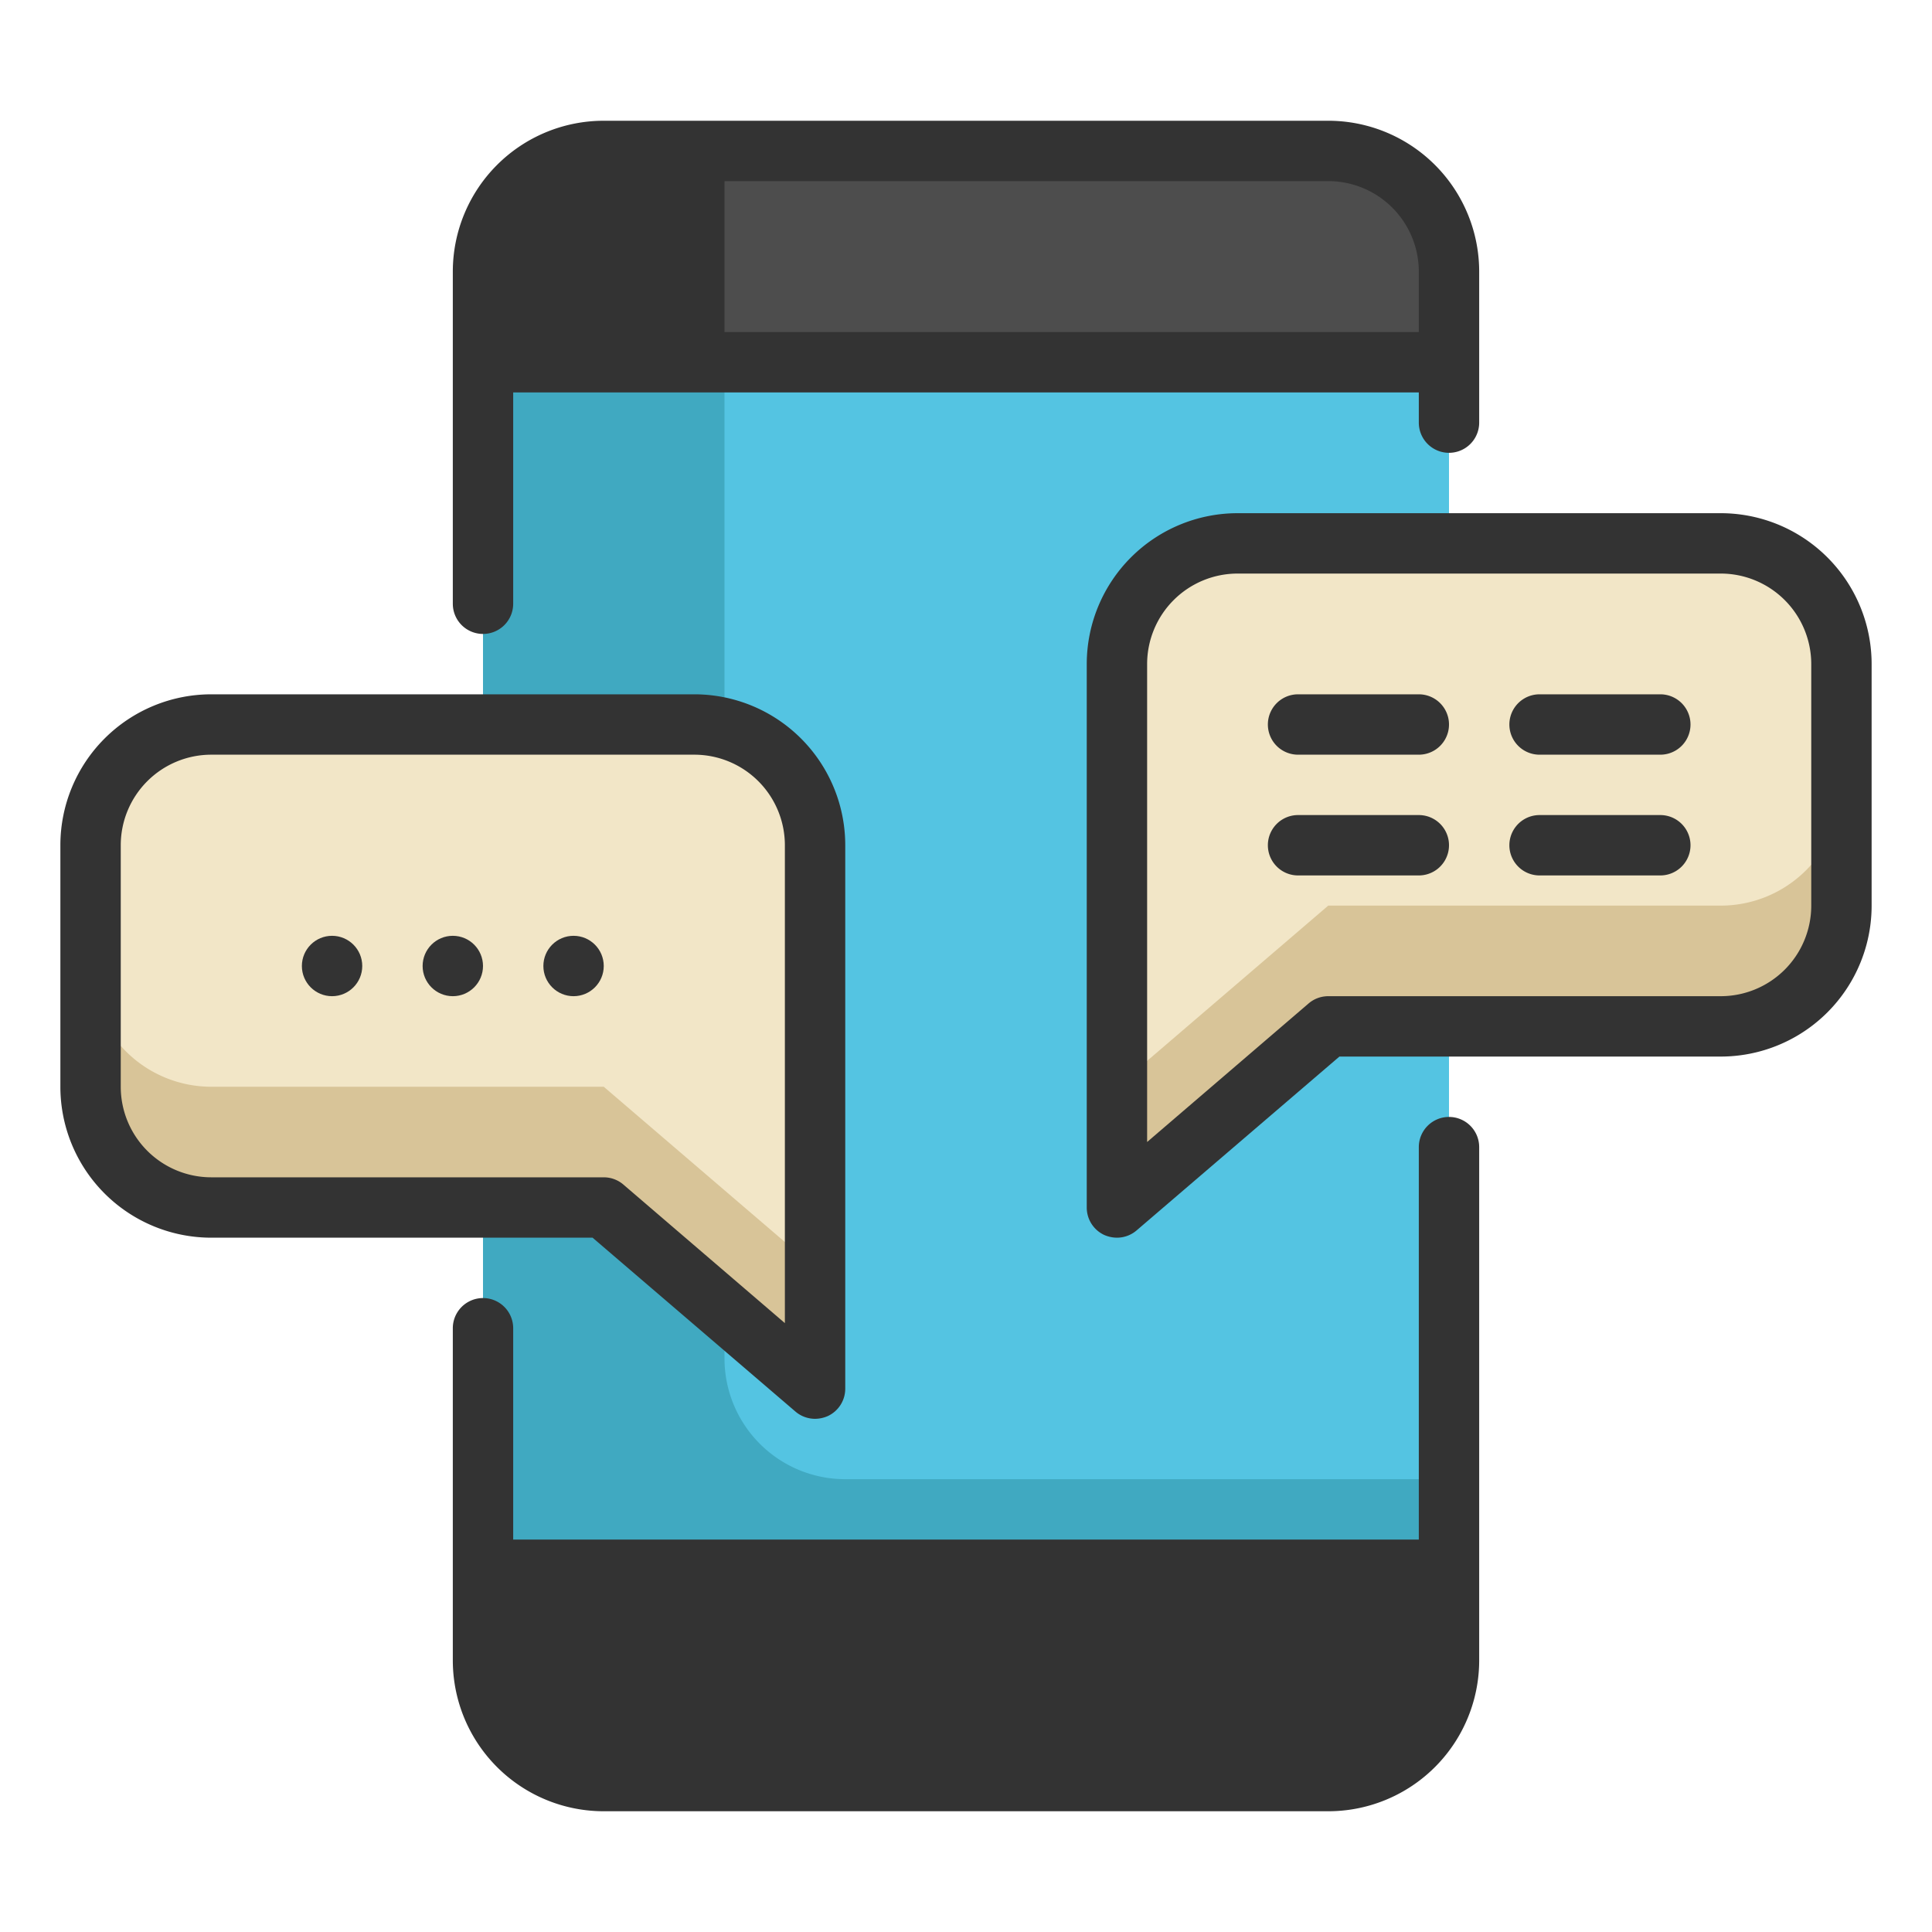
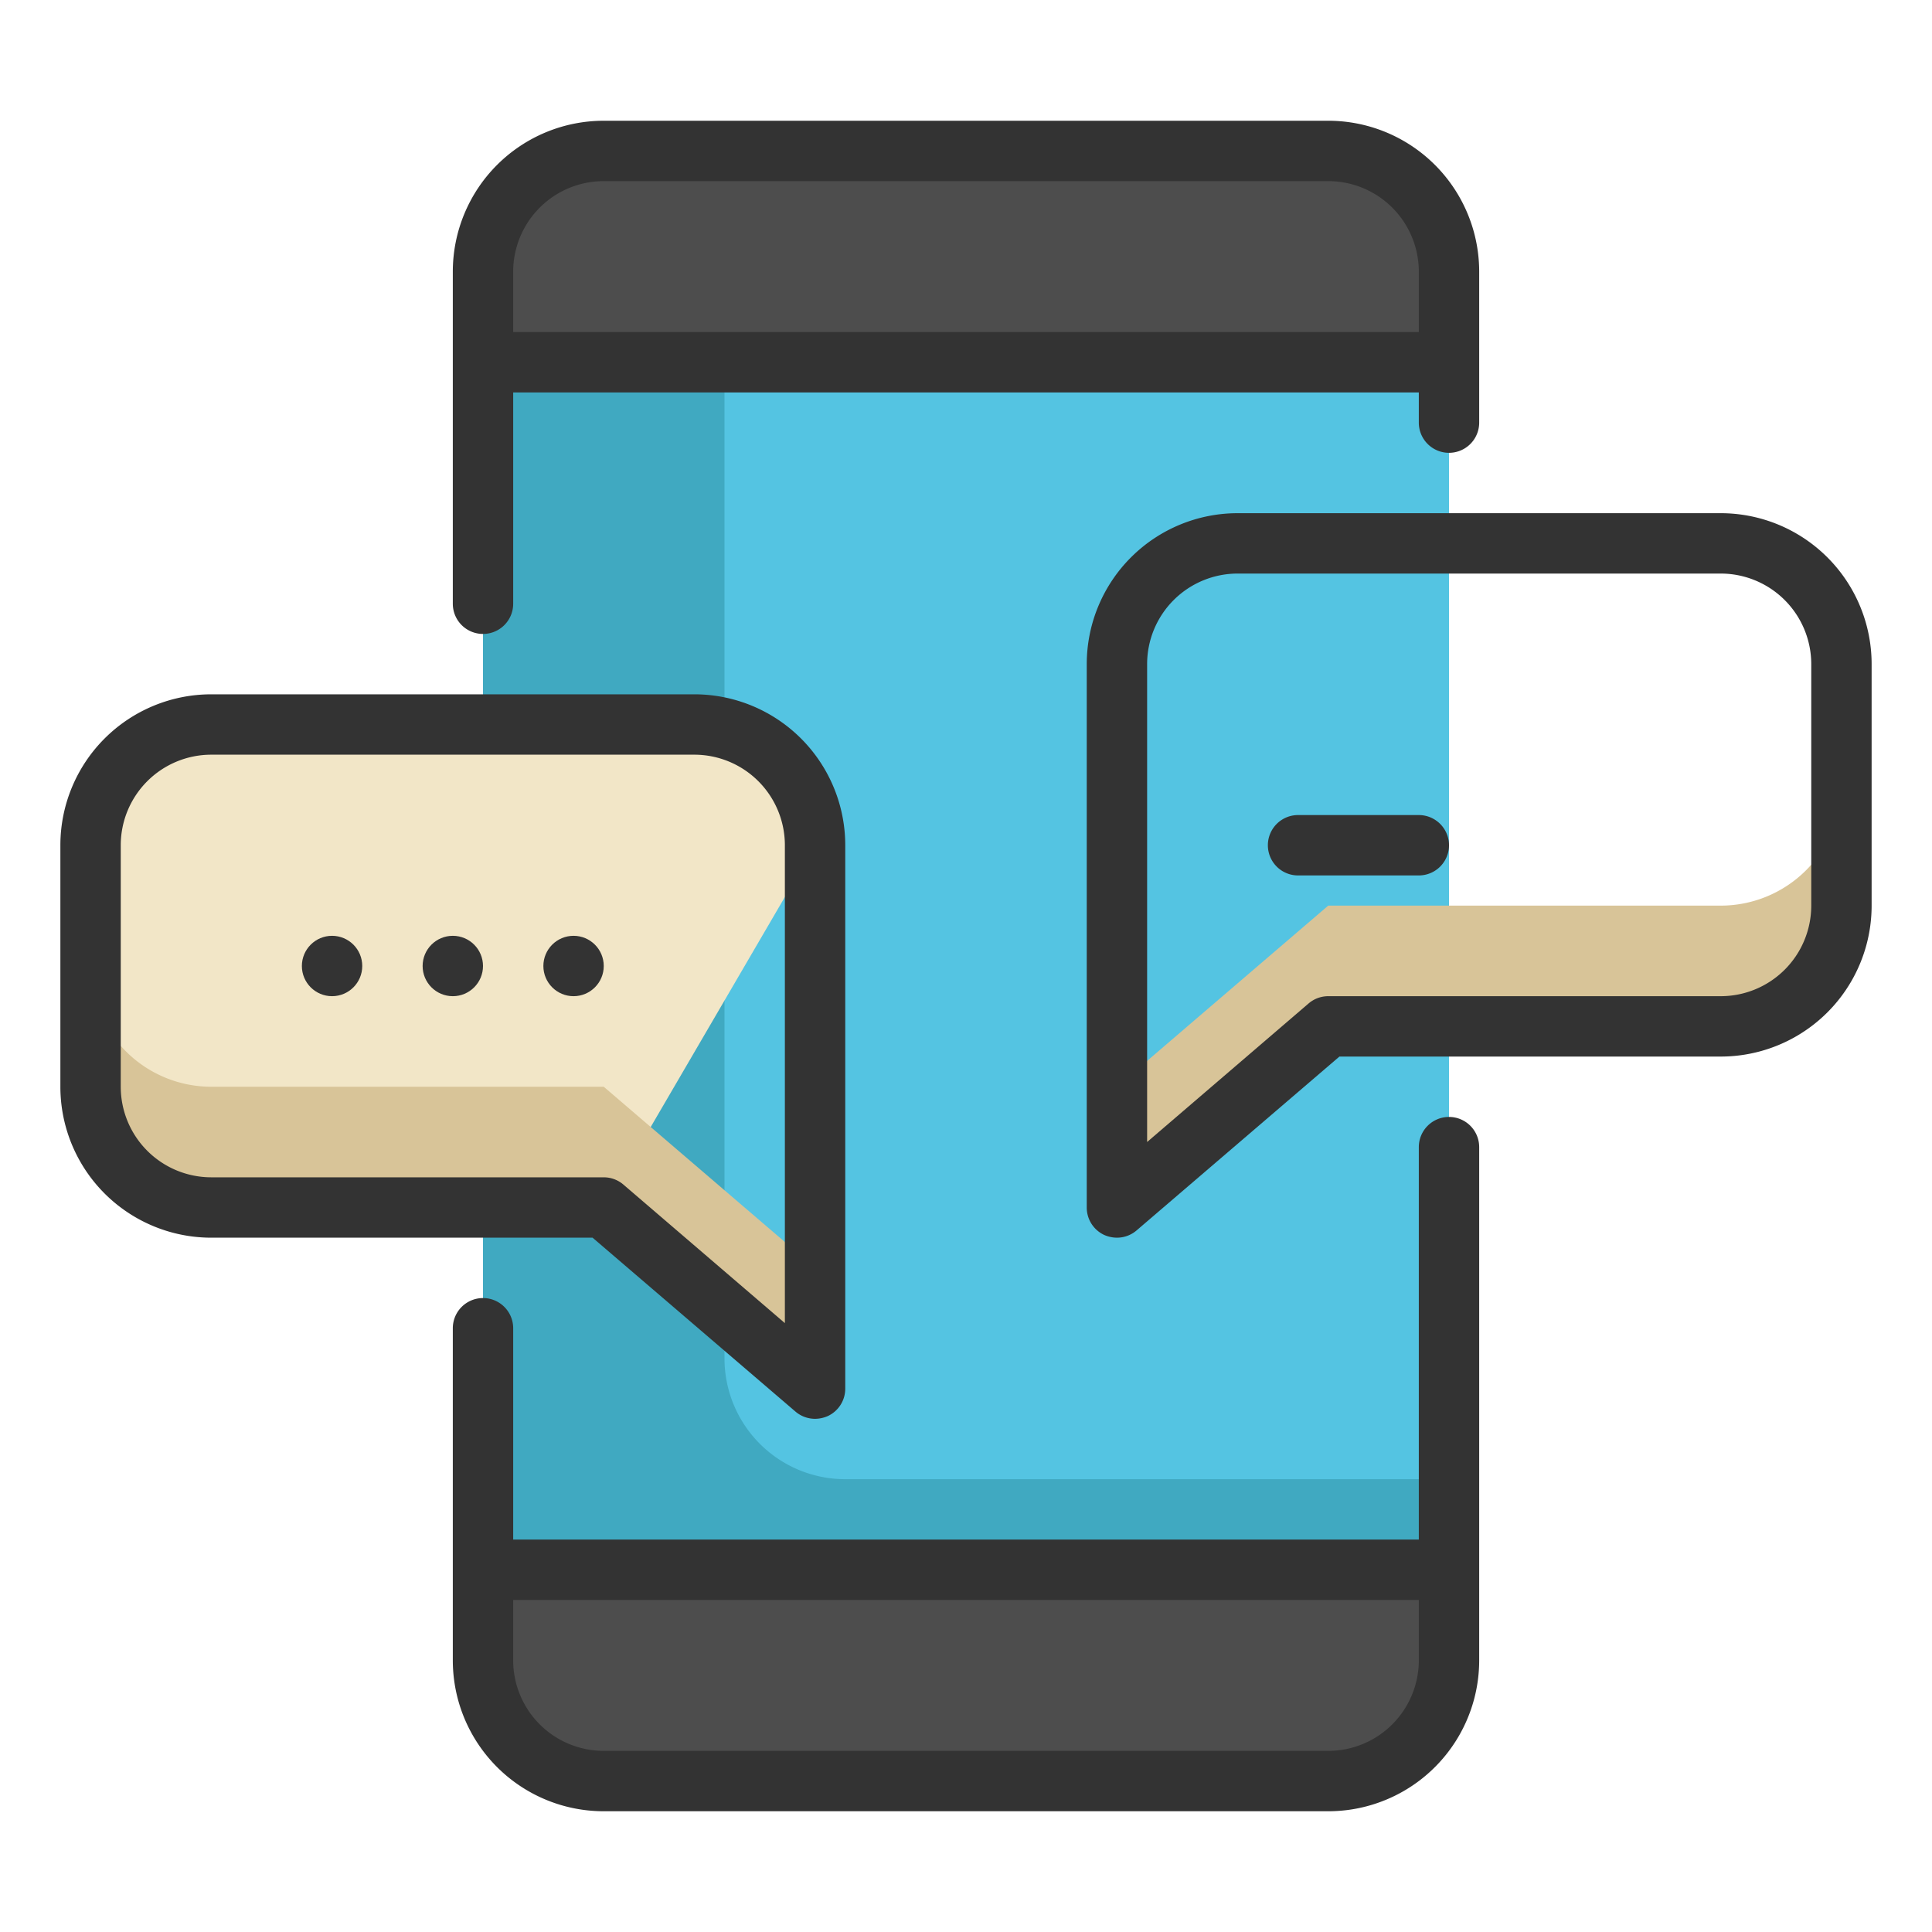
<svg xmlns="http://www.w3.org/2000/svg" id="line_copy" height="512" viewBox="0 0 64 64" width="512" data-name="line copy">
  <rect fill="#4d4d4d" height="54" rx="4" width="32" x="16" y="5" />
-   <path d="m48 49v6a4 4 0 0 1 -4 4h-24a4 4 0 0 1 -4-4v-46a4 4 0 0 1 4-4h4v40a4 4 0 0 0 4 4z" fill="#333" />
  <path d="m16 12h32v40h-32z" fill="#54c4e2" />
  <path d="m48 49v3h-32v-40h8v33a4 4 0 0 0 4 4z" fill="#40a9c1" />
-   <path d="m37 34v6l7-6h13a4 4 0 0 0 4-4v-8a4 4 0 0 0 -4-4h-16a4 4 0 0 0 -4 4z" fill="#f2e6c7" />
-   <path d="m27 28a4 4 0 0 0 -4-4h-16a4 4 0 0 0 -4 4v8a4 4 0 0 0 4 4h13l7 6z" fill="#f2e6c7" />
+   <path d="m27 28a4 4 0 0 0 -4-4h-16a4 4 0 0 0 -4 4v8a4 4 0 0 0 4 4h13z" fill="#f2e6c7" />
  <path d="m61 26v4a4 4 0 0 1 -4 4h-13l-7 6v-4l7-6h13a4 4 0 0 0 4-4z" fill="#d8c498" />
  <path d="m27 42v4l-7-6h-13a4 4 0 0 1 -4-4v-4a4 4 0 0 0 4 4h13z" fill="#d8c498" />
  <g fill="#333">
    <path d="m16 21a1 1 0 0 0 1-1v-7h30v1a1 1 0 0 0 2 0v-5a5 5 0 0 0 -5-5h-24a5 5 0 0 0 -5 5v11a1 1 0 0 0 1 1zm4-15h24a3 3 0 0 1 3 3v2h-30v-2a3 3 0 0 1 3-3z" />
    <path d="m48 37a1 1 0 0 0 -1 1v13h-30v-7a1 1 0 0 0 -2 0v11a5 5 0 0 0 5 5h24a5 5 0 0 0 5-5v-17a1 1 0 0 0 -1-1zm-4 21h-24a3 3 0 0 1 -3-3v-2h30v2a3 3 0 0 1 -3 3z" />
    <path d="m57 17h-16a5 5 0 0 0 -5 5v18a1 1 0 0 0 .58.91 1.06 1.06 0 0 0 .42.09 1 1 0 0 0 .65-.24l6.72-5.76h12.63a5 5 0 0 0 5-5v-8a5 5 0 0 0 -5-5zm3 13a3 3 0 0 1 -3 3h-13a1 1 0 0 0 -.65.24l-5.35 4.59v-15.83a3 3 0 0 1 3-3h16a3 3 0 0 1 3 3z" />
    <path d="m26.35 46.76a1 1 0 0 0 .65.24 1.06 1.06 0 0 0 .42-.09 1 1 0 0 0 .58-.91v-18a5 5 0 0 0 -5-5h-16a5 5 0 0 0 -5 5v8a5 5 0 0 0 5 5h12.63zm-22.35-10.76v-8a3 3 0 0 1 3-3h16a3 3 0 0 1 3 3v15.83l-5.35-4.59a1 1 0 0 0 -.65-.24h-13a3 3 0 0 1 -3-3z" />
-     <path d="m47 23h-4a1 1 0 0 0 0 2h4a1 1 0 0 0 0-2z" />
-     <path d="m55 23h-4a1 1 0 0 0 0 2h4a1 1 0 0 0 0-2z" />
    <path d="m47 27h-4a1 1 0 0 0 0 2h4a1 1 0 0 0 0-2z" />
-     <path d="m55 27h-4a1 1 0 0 0 0 2h4a1 1 0 0 0 0-2z" />
    <circle cx="11" cy="32" r="1" />
    <circle cx="15" cy="32" r="1" />
    <circle cx="19" cy="32" r="1" />
  </g>
</svg>